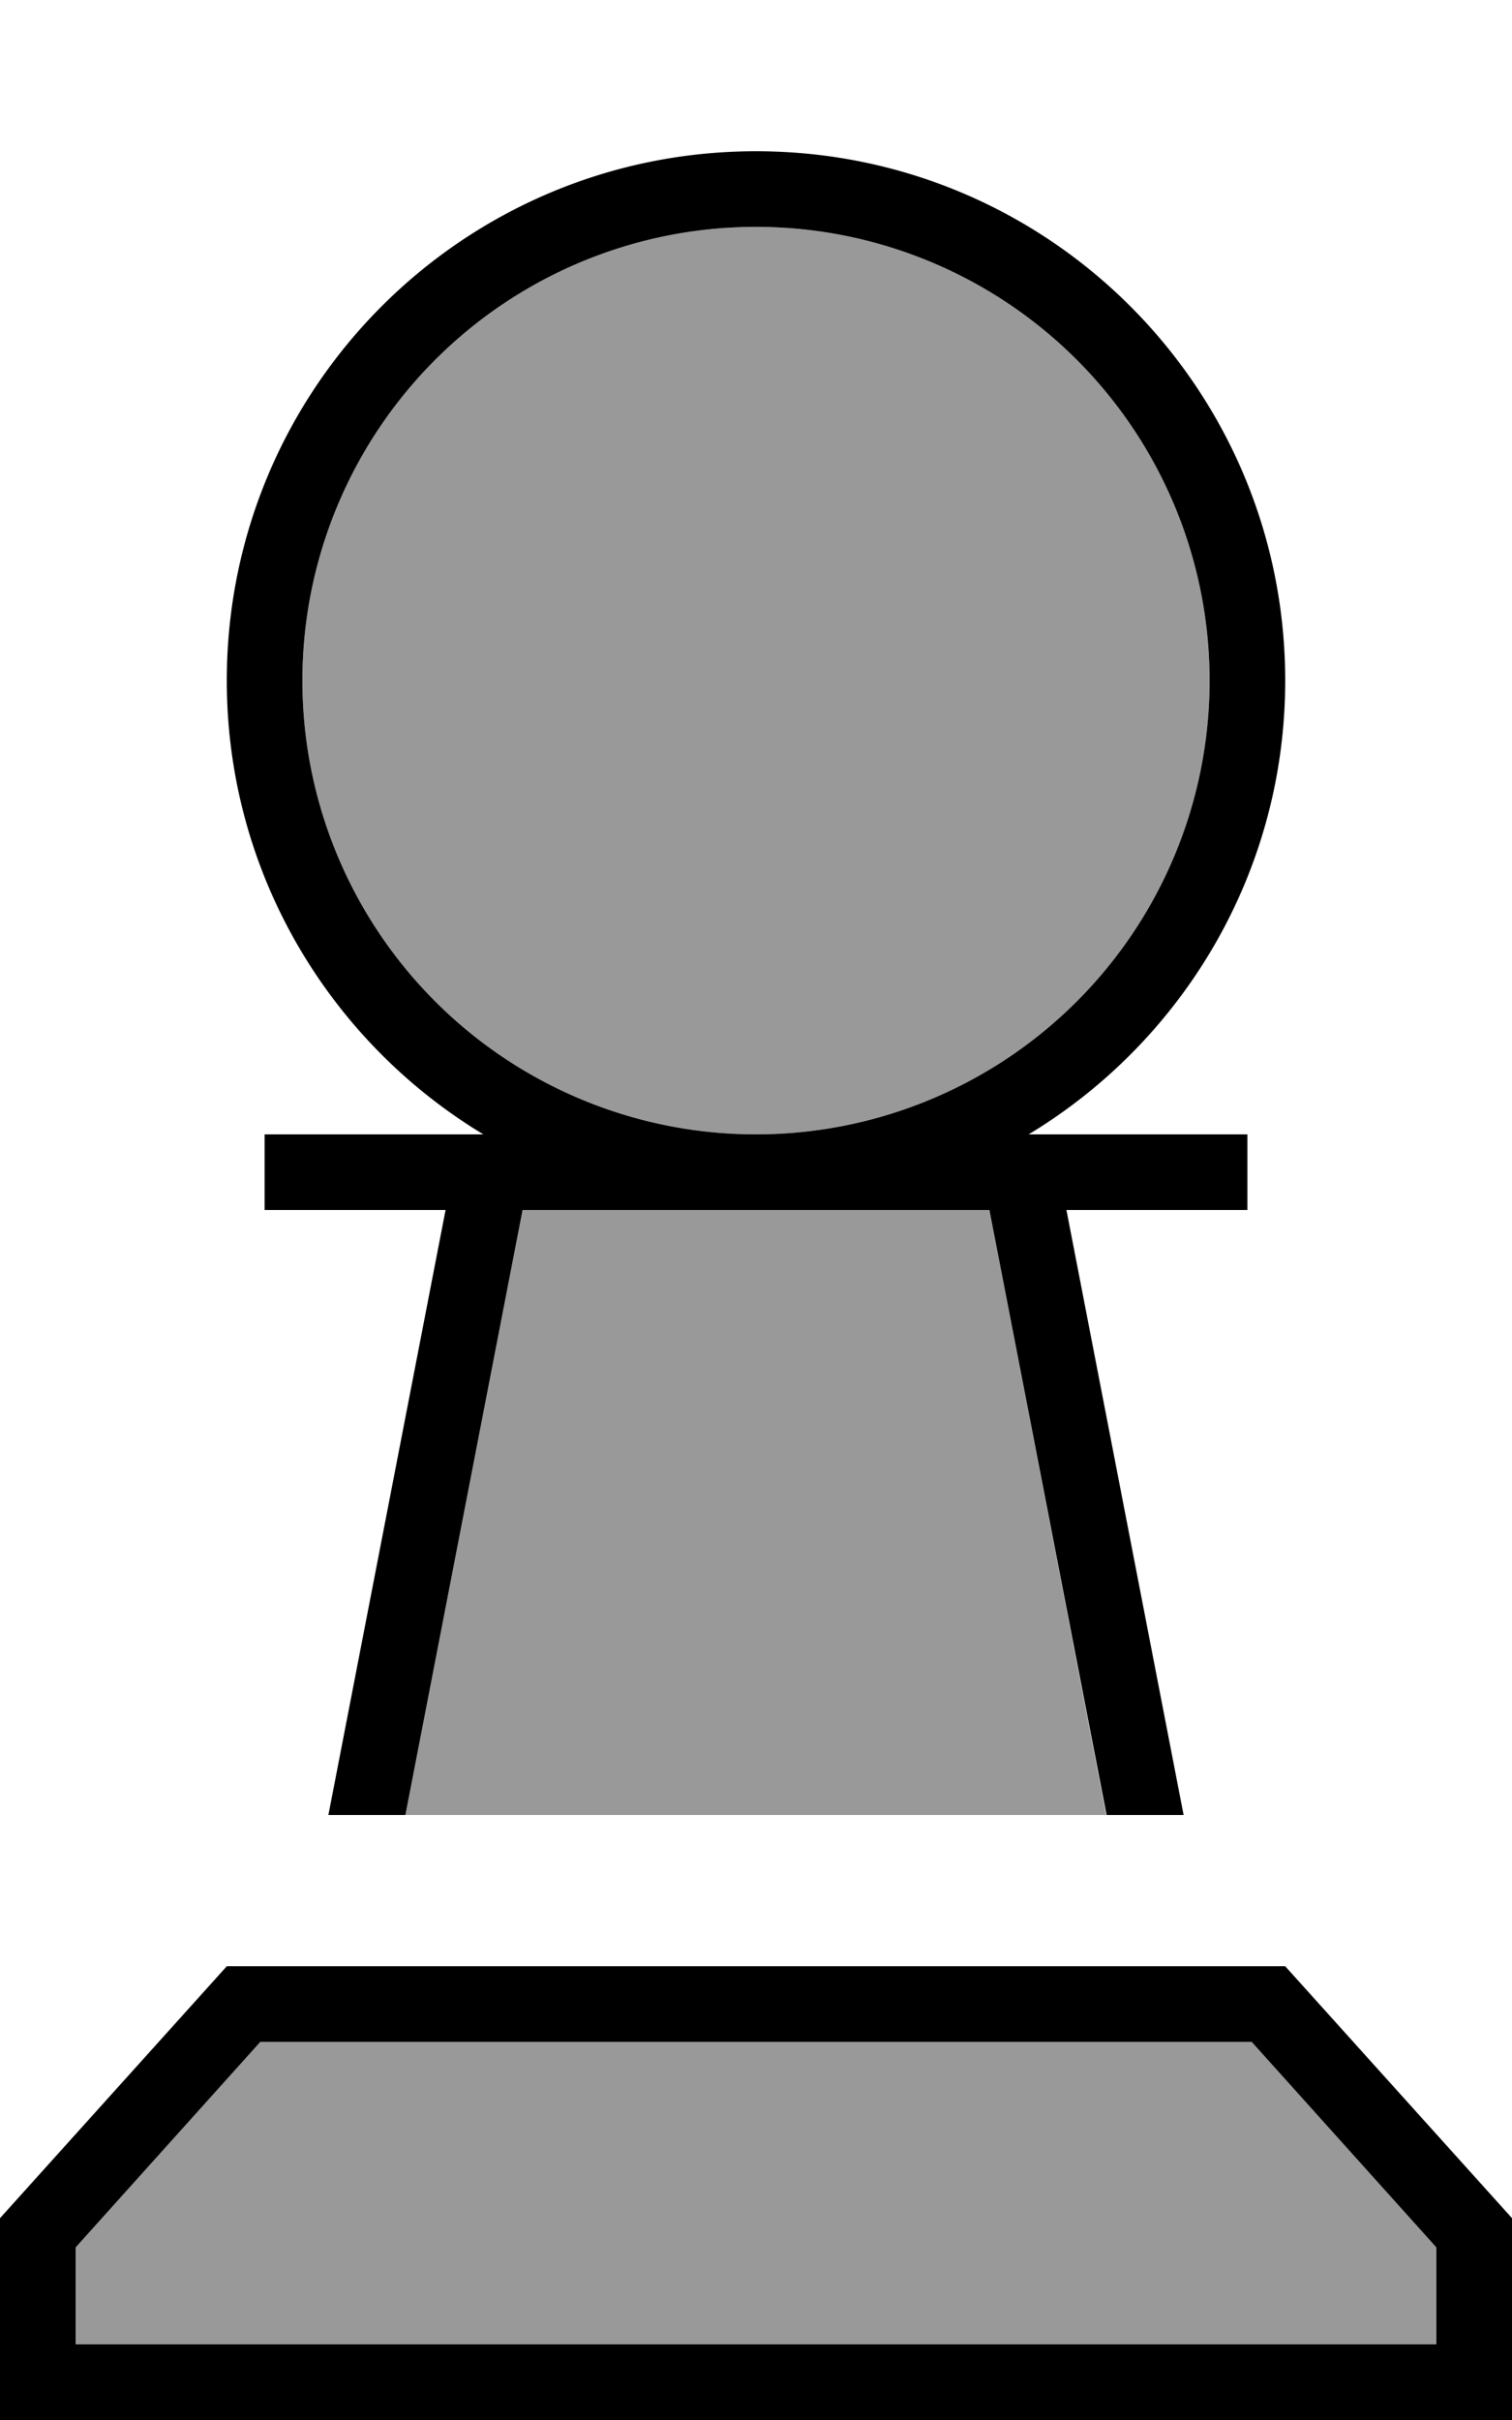
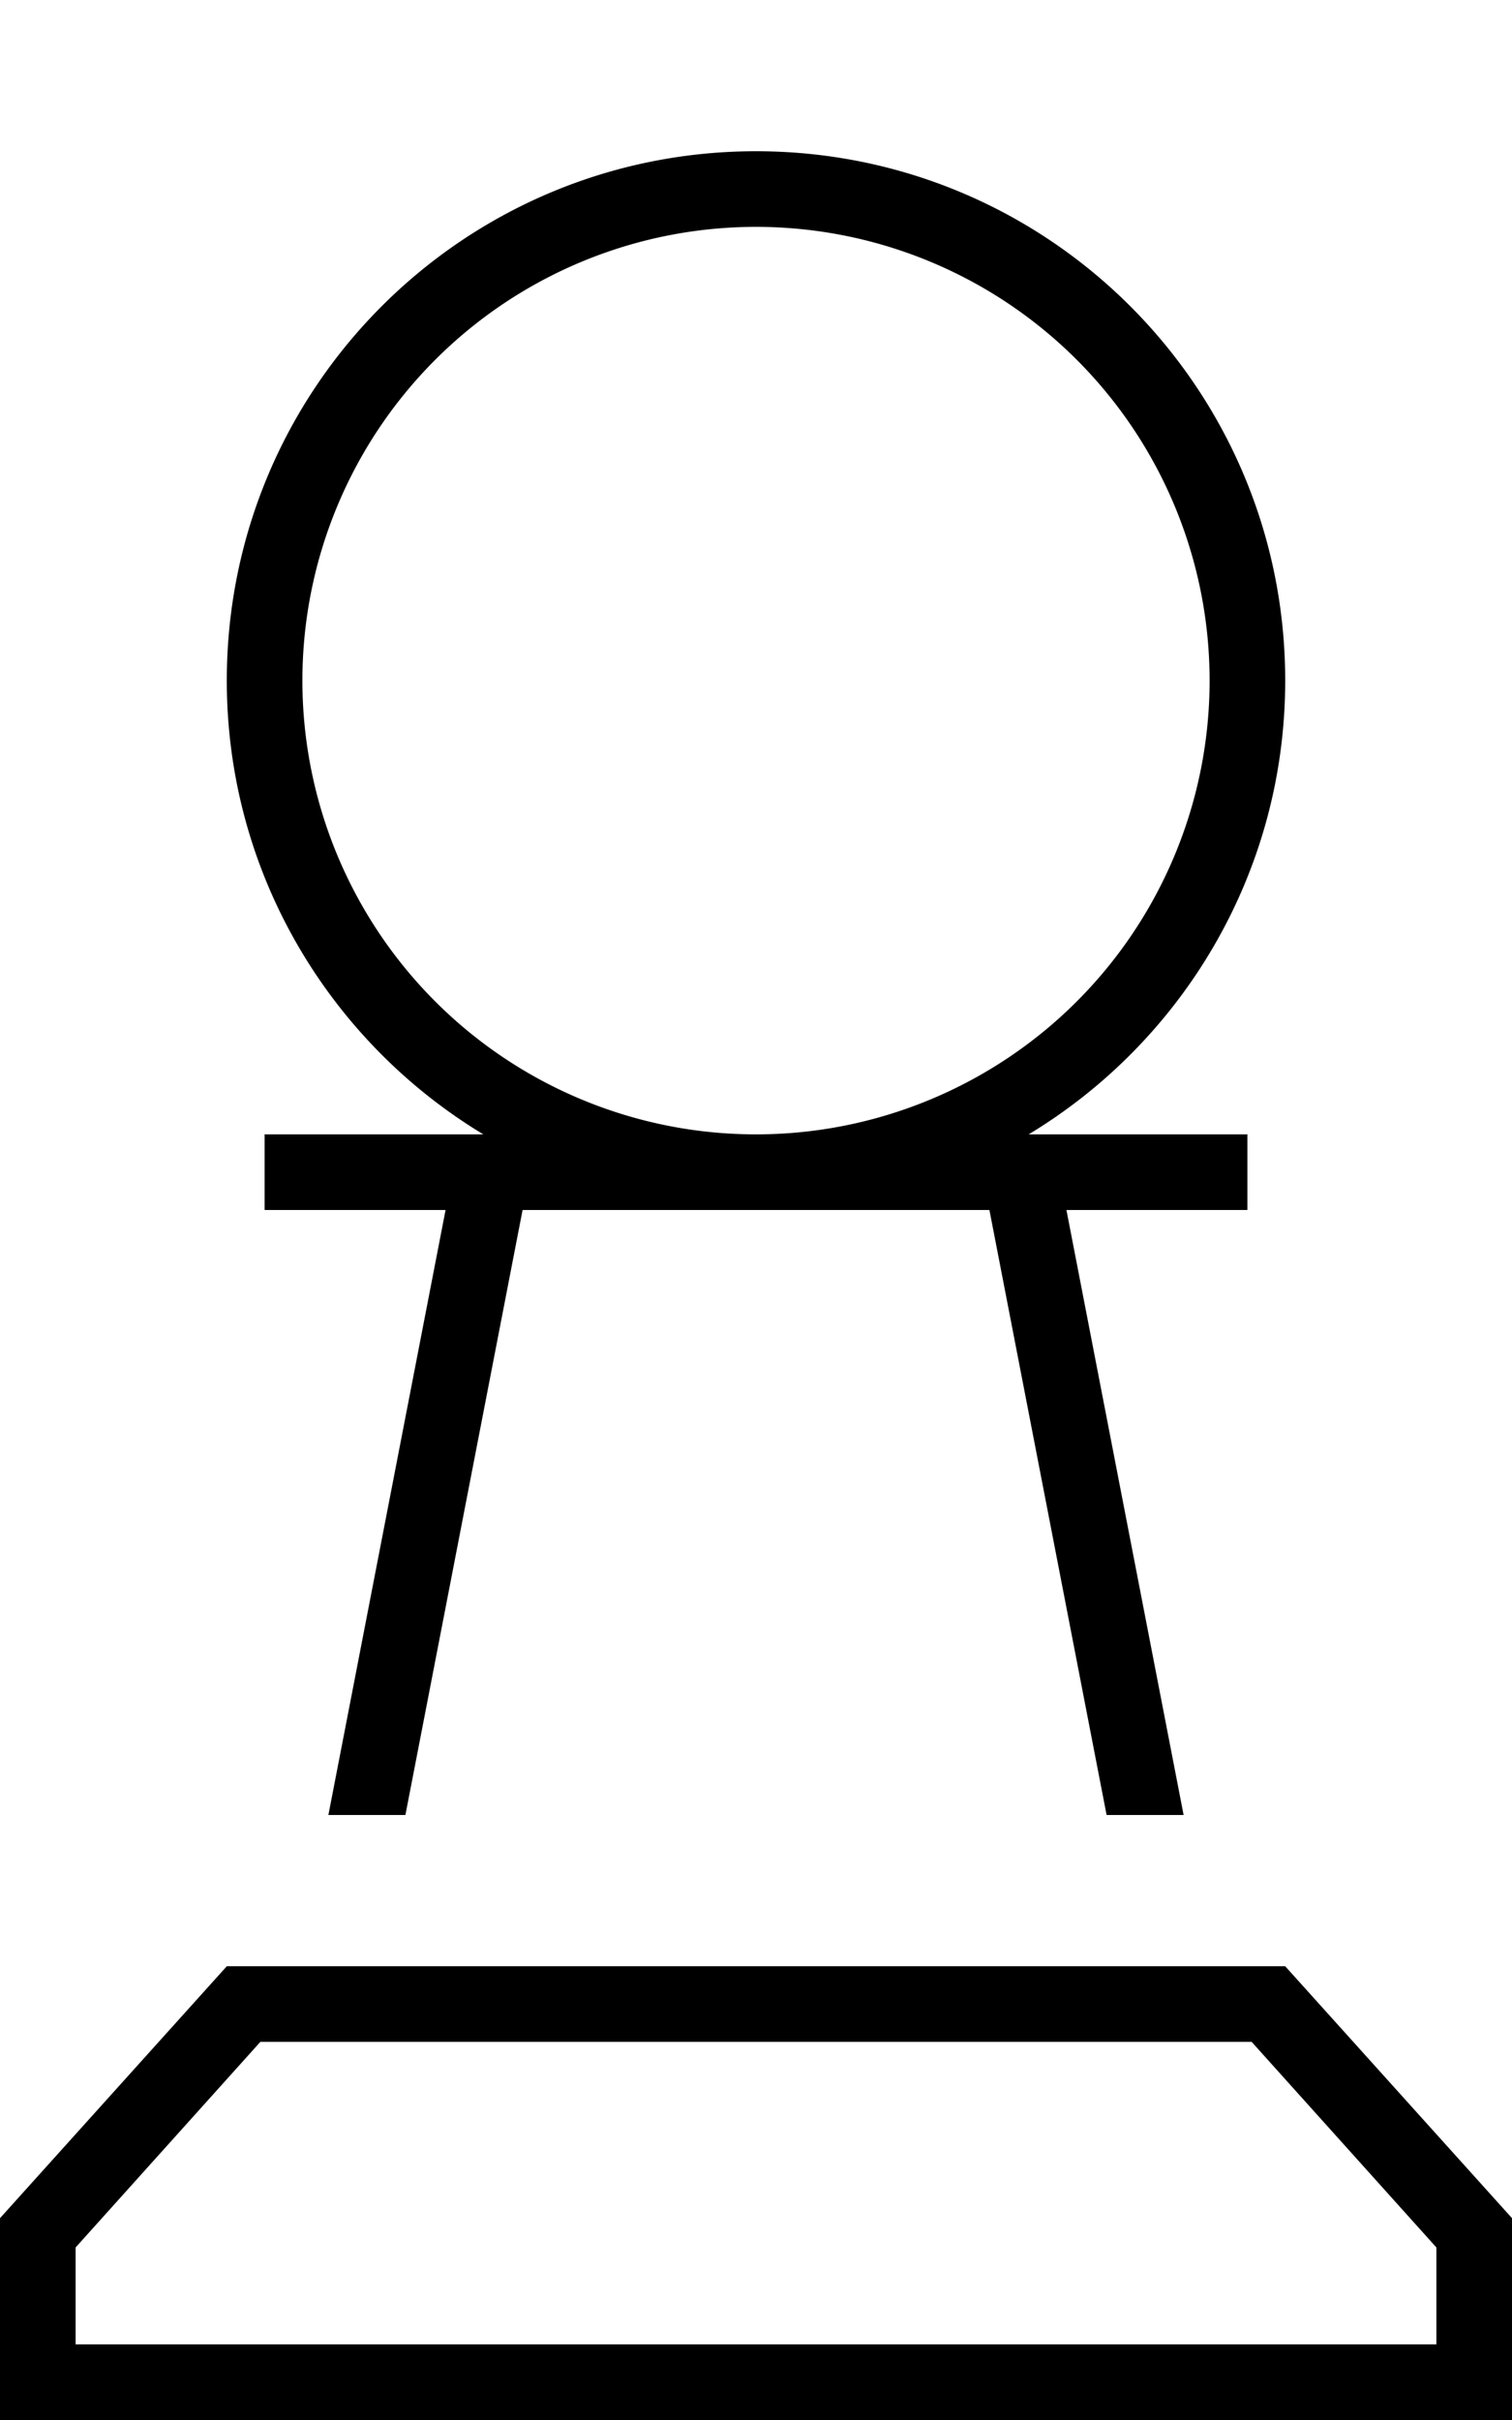
<svg xmlns="http://www.w3.org/2000/svg" viewBox="0 0 320 512">
  <defs>
    <style>.fa-secondary{opacity:.4}</style>
  </defs>
-   <path class="fa-secondary" d="M16 475.5L16 496l288 0 0-20.5L264.9 432 55.1 432 16 475.5zM64 144a96 96 0 1 0 192 0A96 96 0 1 0 64 144zM85.8 384l148.3 0L209.4 256 160 256l-49.4 0L85.8 384z" />
  <path class="fa-primary" d="M256 144A96 96 0 1 0 64 144a96 96 0 1 0 192 0zm16 0c0 40.7-21.8 76.4-54.3 96l4.9 0 33.4 0 8 0 0 16-8 0-30.3 0 24.8 128-16.3 0L209.4 256 160 256l-49.4 0L85.8 384l-16.3 0L94.3 256 64 256l-8 0 0-16 8 0 33.4 0 4.9 0C69.8 220.4 48 184.7 48 144C48 82.1 98.1 32 160 32s112 50.1 112 112zM16 496l288 0 0-20.5L264.9 432 55.1 432 16 475.5 16 496zM0 496l0-26.7L48 416l224 0 48 53.3 0 26.7 0 16-16 0L16 512 0 512l0-16z" />
</svg>